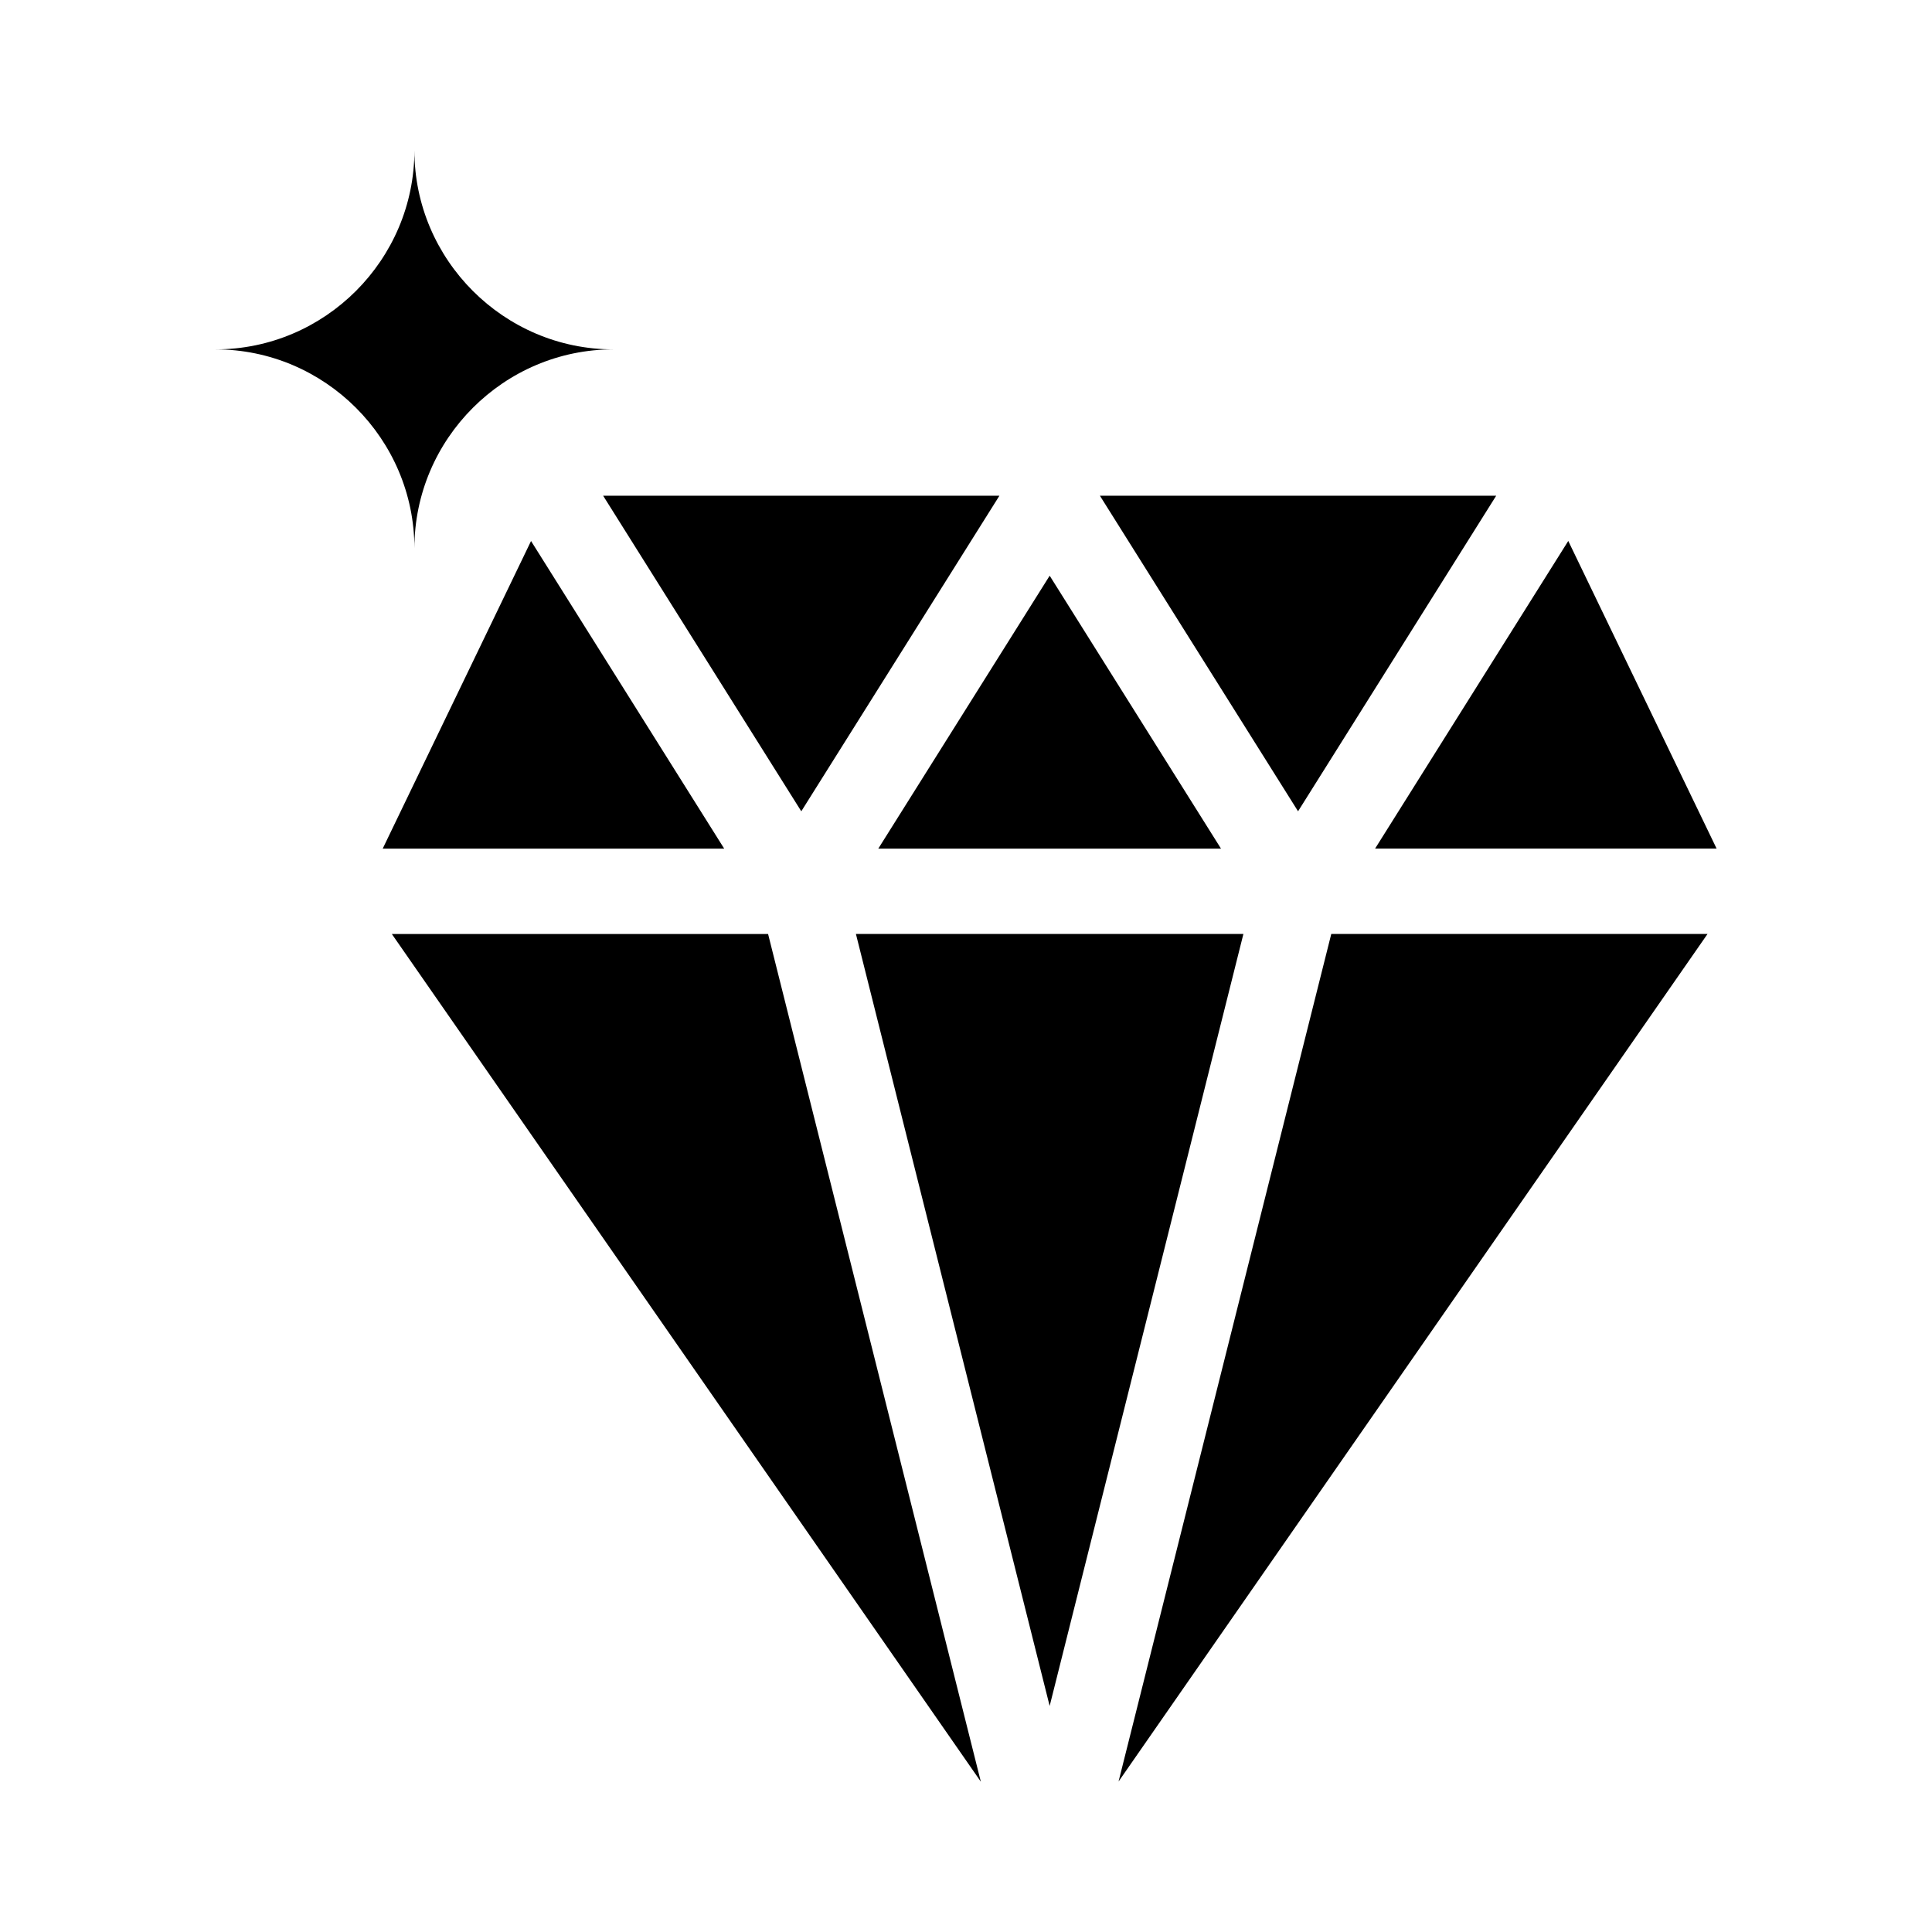
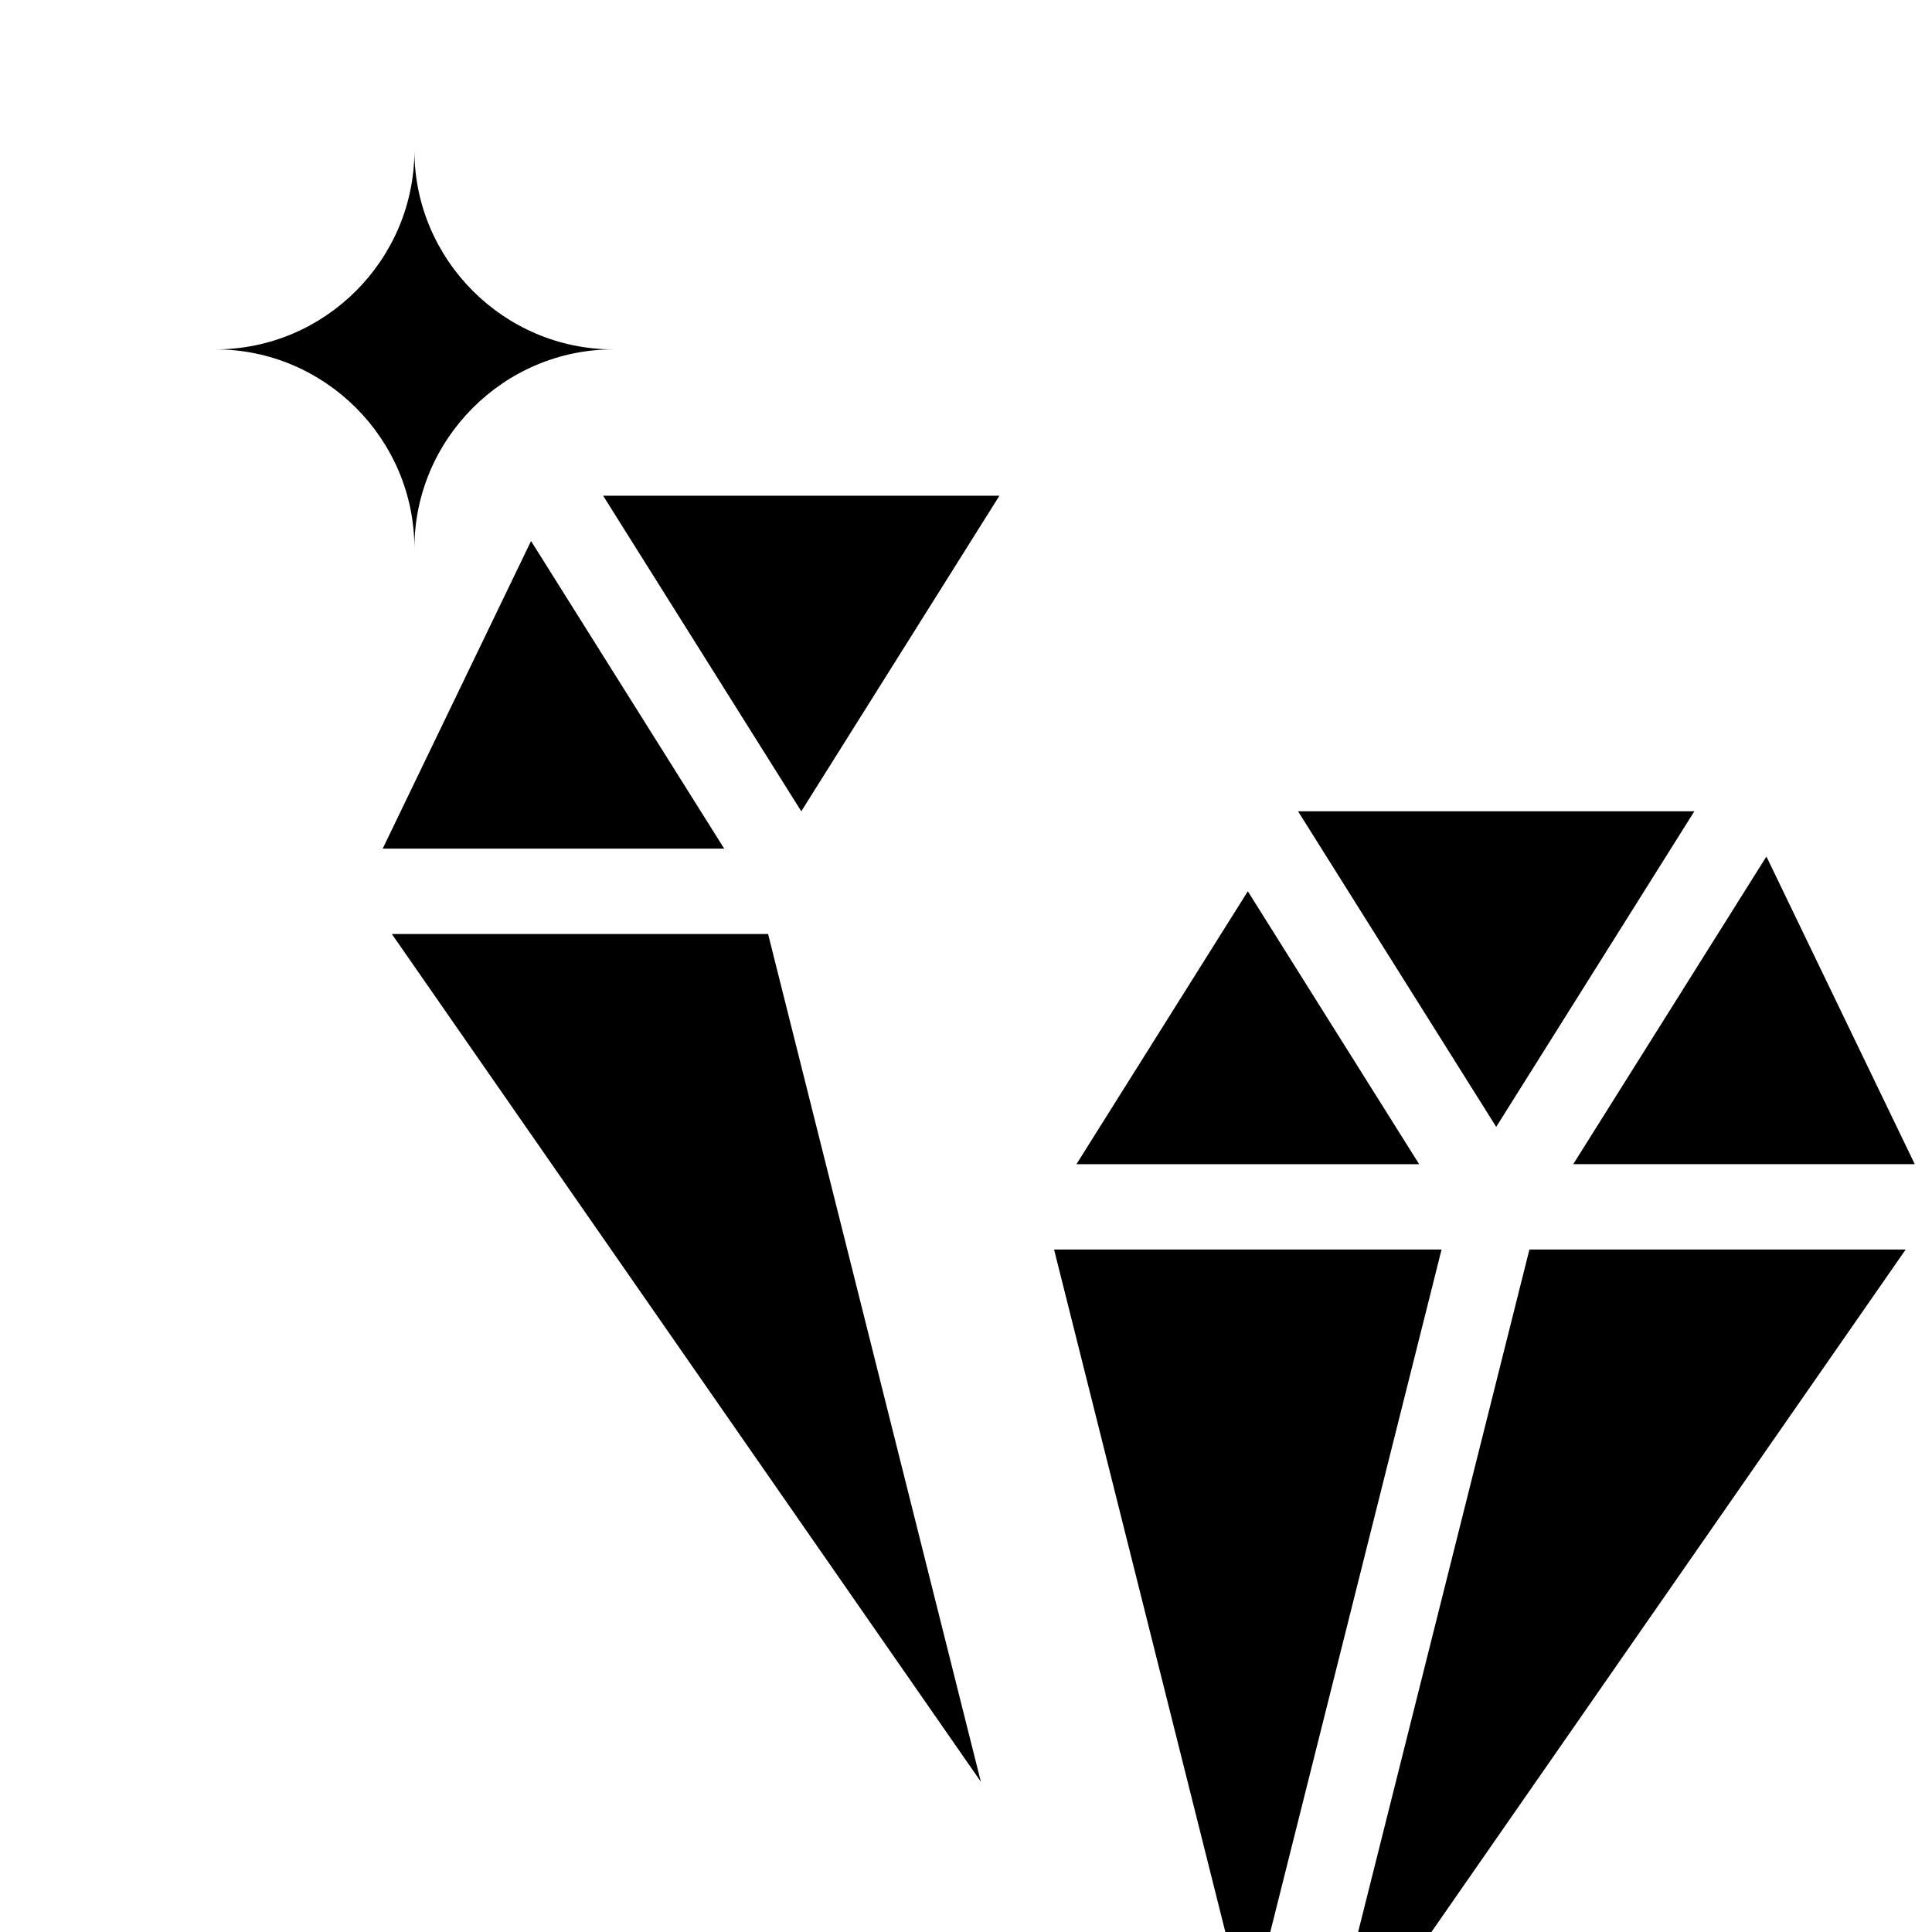
<svg xmlns="http://www.w3.org/2000/svg" fill="#000000" width="800px" height="800px" version="1.1" viewBox="144 144 512 512">
-   <path d="m403.91 616.14-156.07-224.62h99.711l56.375 224.62zm-150.09-432.27c0 28.988 23.73 52.719 52.719 52.719-28.988 0-52.719 23.73-52.719 52.719 0-29.004-23.73-52.719-52.719-52.719 29.004 0 52.719-23.73 52.719-52.719zm-8.402 185.03 39.312-81.527 51.191 81.527zm58.418-93.527h105.02l-52.508 83.629zm131.65 0h105.02l-52.508 83.629zm124.12 11.984 39.312 81.527h-90.504zm36.91 104.15-156.09 224.62 56.375-224.62zm-123 0h-102.69l51.344 204.59zm-51.344-94.934-45.418 72.324h90.824l-45.402-72.324z" fill-rule="evenodd" />
+   <path d="m403.91 616.14-156.07-224.62h99.711l56.375 224.62zm-150.09-432.27c0 28.988 23.73 52.719 52.719 52.719-28.988 0-52.719 23.73-52.719 52.719 0-29.004-23.73-52.719-52.719-52.719 29.004 0 52.719-23.73 52.719-52.719zm-8.402 185.03 39.312-81.527 51.191 81.527zm58.418-93.527h105.02l-52.508 83.629m131.65 0h105.02l-52.508 83.629zm124.12 11.984 39.312 81.527h-90.504zm36.91 104.15-156.09 224.62 56.375-224.62zm-123 0h-102.69l51.344 204.59zm-51.344-94.934-45.418 72.324h90.824l-45.402-72.324z" fill-rule="evenodd" />
</svg>